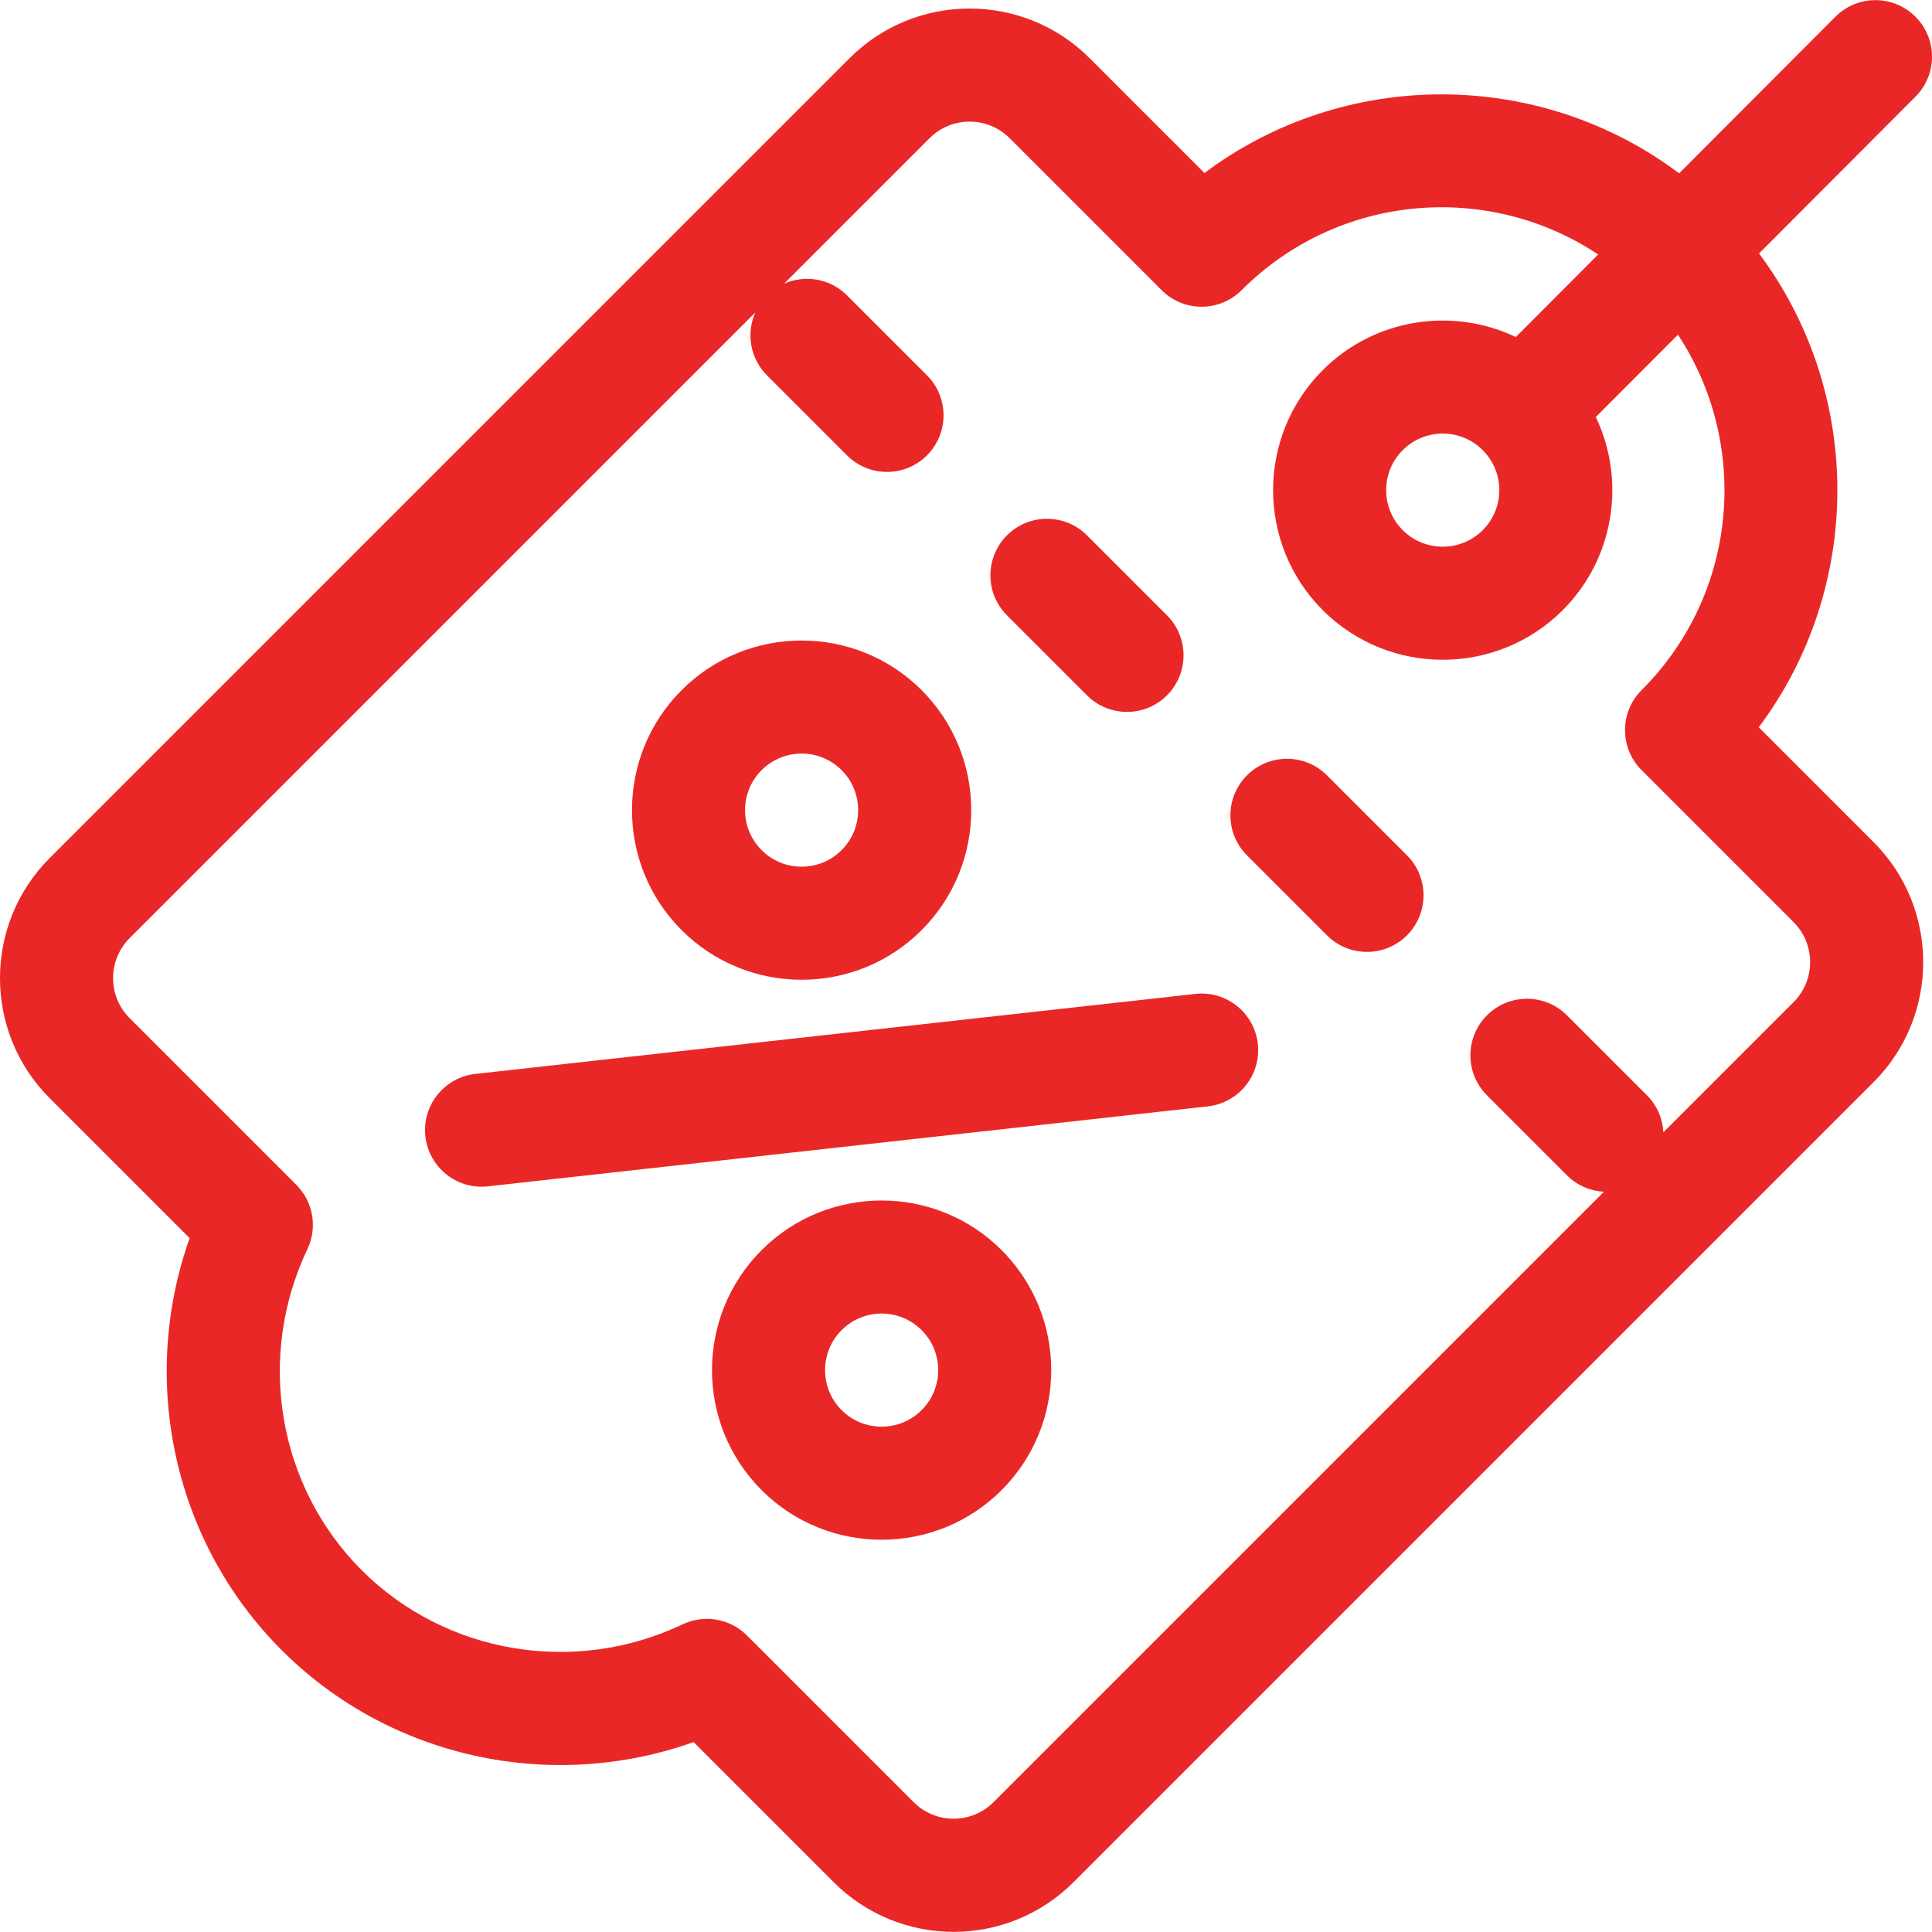
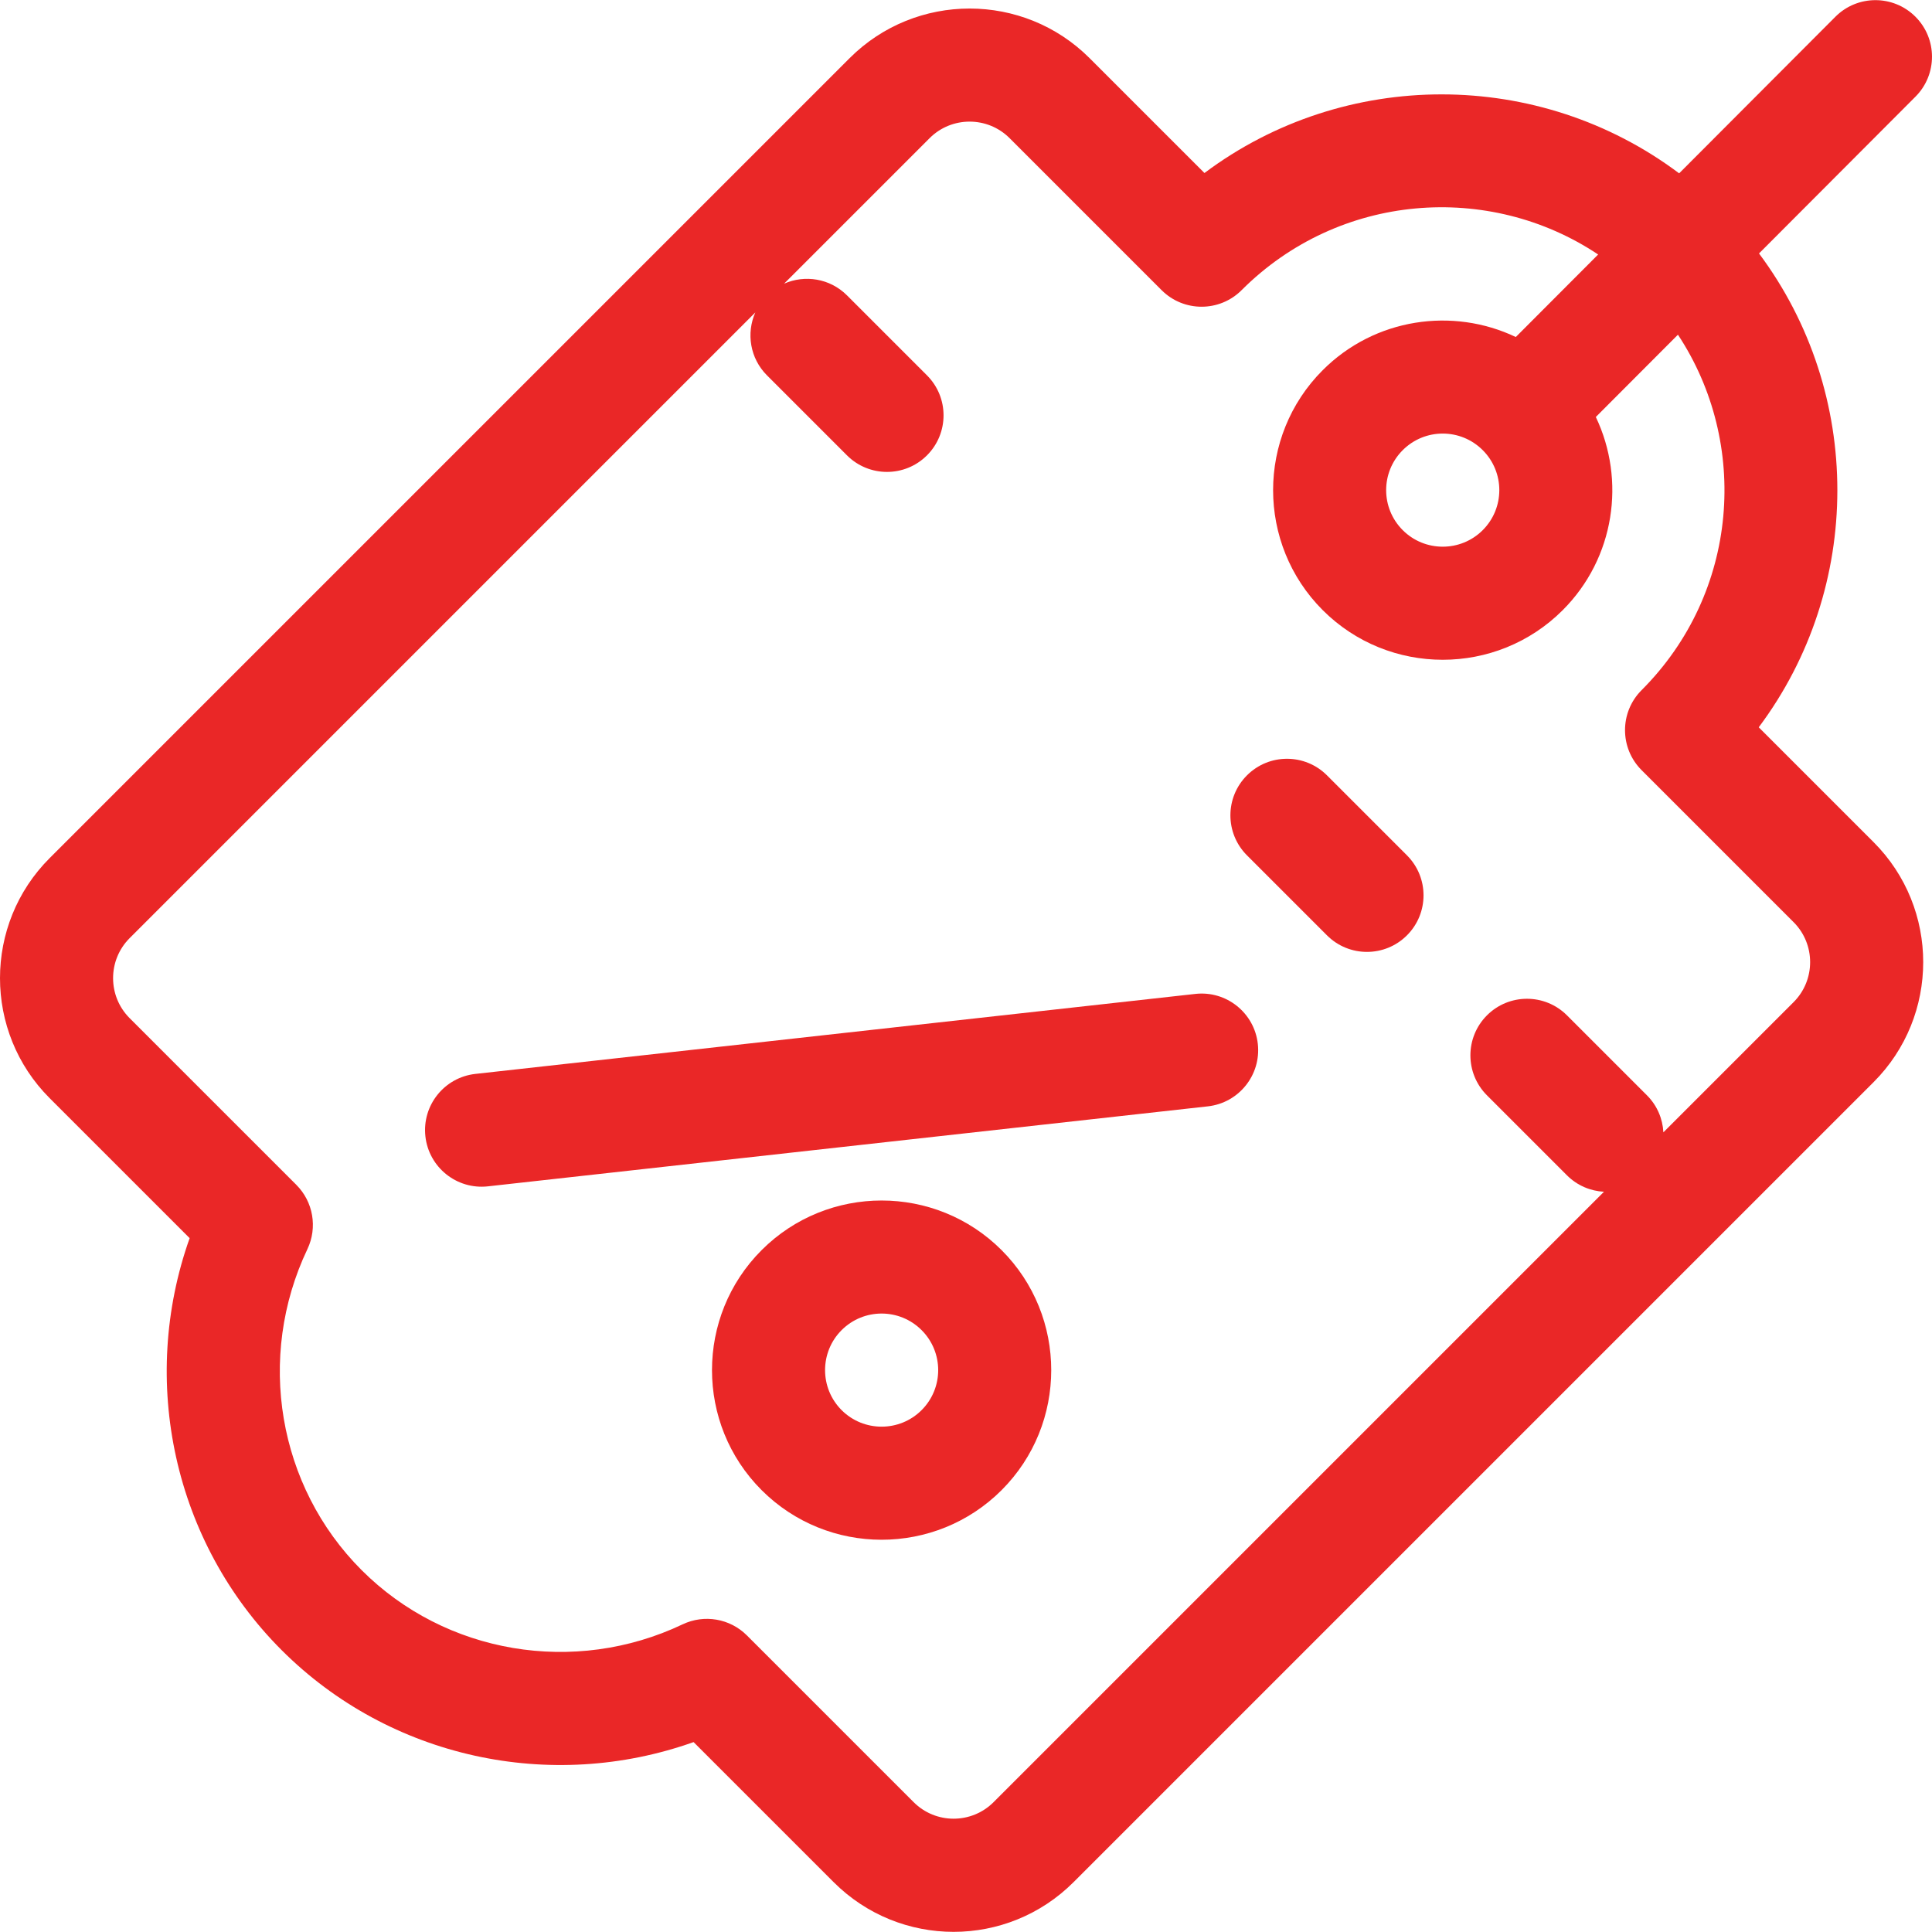
<svg xmlns="http://www.w3.org/2000/svg" version="1.1" id="Layer_1" x="0px" y="0px" viewBox="0 0 512 512" style="enable-background:new 0 0 512 512;" xml:space="preserve" width="512px" height="512px">
  <g>
    <g>
-       <path d="M244.236,182.896c-17.533-17.534-46.066-17.536-63.601,0c-17.535,17.534-17.535,46.066,0,63.6    c17.533,17.534,46.067,17.536,63.601,0C261.771,228.962,261.771,200.43,244.236,182.896z M223.036,225.296    c-5.846,5.846-15.355,5.844-21.201,0c-5.859-5.86-5.858-15.341,0-21.2c5.858-5.858,15.342-5.859,21.201,0    C228.881,209.942,228.881,219.452,223.036,225.296z" fill="#ea2727" />
-     </g>
+       </g>
  </g>
  <g>
    <g>
      <path d="M265.436,331.299c-17.535-17.537-46.067-17.535-63.602,0c-17.533,17.534-17.533,46.066,0.001,63.601    c17.533,17.533,46.066,17.534,63.601,0C282.971,377.366,282.971,348.834,265.436,331.299z M244.236,373.698    c-5.845,5.845-15.357,5.845-21.2,0.001c-5.845-5.845-5.845-15.357-0.001-21.201c5.858-5.858,15.342-5.858,21.201,0    C250.095,358.358,250.095,367.838,244.236,373.698z" fill="#ea2727" />
    </g>
  </g>
  <g>
    <g>
      <path d="M333.335,276.641c-0.915-8.228-8.327-14.161-16.554-13.243l-190.803,21.2c-8.228,0.914-14.158,8.326-13.244,16.554    c0.914,8.228,8.324,14.158,16.554,13.244l190.803-21.2C328.319,292.281,334.25,284.87,333.335,276.641z" fill="#ea2727" />
    </g>
  </g>
  <g>
    <g>
      <path d="M466.084,192.74c27.758-37.072,27.777-88.472,0.074-125.573l41.463-41.549c5.847-5.86,5.838-15.352-0.023-21.2    c-5.859-5.848-15.352-5.838-21.2,0.022l-41.409,41.496c-37.117-27.868-88.652-27.901-125.798-0.087l-30.435-30.435    c-17.535-17.535-46.068-17.534-63.601,0L13.151,227.416c-17.535,17.534-17.535,46.066,0,63.6l37.107,37.107    c-13.448,37.834-4.249,80.551,24.375,109.174c28.626,28.628,71.34,37.827,109.173,24.374l37.108,37.107    c17.577,17.577,46.024,17.577,63.601,0L496.52,286.777c17.534-17.535,17.534-46.066,0-63.6L466.084,192.74z M475.32,265.578    l-34.505,34.505c-0.188-3.568-1.628-7.082-4.353-9.807l-21.2-21.2c-5.852-5.853-15.345-5.854-21.2,0    c-5.854,5.854-5.854,15.346,0,21.2l21.2,21.2c2.725,2.725,6.239,4.164,9.807,4.352L263.317,477.58    c-5.857,5.857-15.342,5.859-21.201,0l-44.176-44.175c-4.488-4.489-11.313-5.661-17.038-2.938    c-28.662,13.628-62.847,7.854-85.068-14.367c-22.221-22.221-27.996-56.409-14.367-85.069c2.724-5.728,1.547-12.552-2.938-17.038    l-44.176-44.175c-5.845-5.845-5.845-15.356,0-21.2L200.164,82.804c-2.435,5.501-1.414,12.161,3.095,16.669l21.201,21.2    c5.853,5.853,15.346,5.854,21.2,0c5.854-5.854,5.854-15.346,0-21.2l-21.201-21.2c-4.508-4.508-11.168-5.53-16.669-3.094    l38.565-38.564c5.845-5.845,15.356-5.844,21.201,0l40.281,40.281c5.853,5.854,15.346,5.854,21.2,0    c25.84-25.839,65.571-28.747,94.488-9.45l-21.822,21.867c-16.712-7.955-37.351-5.033-51.166,8.783    c-17.535,17.534-17.535,46.066,0,63.601c17.533,17.533,46.066,17.534,63.601,0c13.823-13.823,16.74-34.474,8.771-51.19    l21.763-21.808c19.001,28.76,16.241,68.322-9.634,94.198c-5.854,5.854-5.854,15.346,0,21.2l40.281,40.281    C481.165,250.223,481.164,259.733,475.32,265.578z M392.939,140.494c-5.844,5.845-15.355,5.846-21.201,0    c-5.859-5.86-5.859-15.341,0-21.201c5.858-5.856,15.342-5.857,21.201,0.001C398.798,125.154,398.798,134.634,392.939,140.494z" fill="#ea2727" />
    </g>
  </g>
  <g>
    <g>
-       <path d="M309.26,163.073l-21.201-21.2c-5.853-5.853-15.346-5.854-21.2,0s-5.854,15.346,0,21.2l21.202,21.201    c2.927,2.927,6.764,4.39,10.6,4.39s7.673-1.463,10.6-4.391C315.114,178.419,315.114,168.928,309.26,163.073z" fill="#ea2727" />
-     </g>
+       </g>
  </g>
  <g>
    <g>
      <path d="M372.86,226.674l-21.2-21.2c-5.852-5.854-15.345-5.853-21.2,0c-5.854,5.854-5.854,15.346,0,21.2l21.2,21.2    c5.853,5.854,15.345,5.854,21.2,0C378.715,242.02,378.715,232.529,372.86,226.674z" fill="#ea2727" />
    </g>
  </g>
  <g>
</g>
  <g>
</g>
  <g>
</g>
  <g>
</g>
  <g>
</g>
  <g>
</g>
  <g>
</g>
  <g>
</g>
  <g>
</g>
  <g>
</g>
  <g>
</g>
  <g>
</g>
  <g>
</g>
  <g>
</g>
  <g>
</g>
</svg>